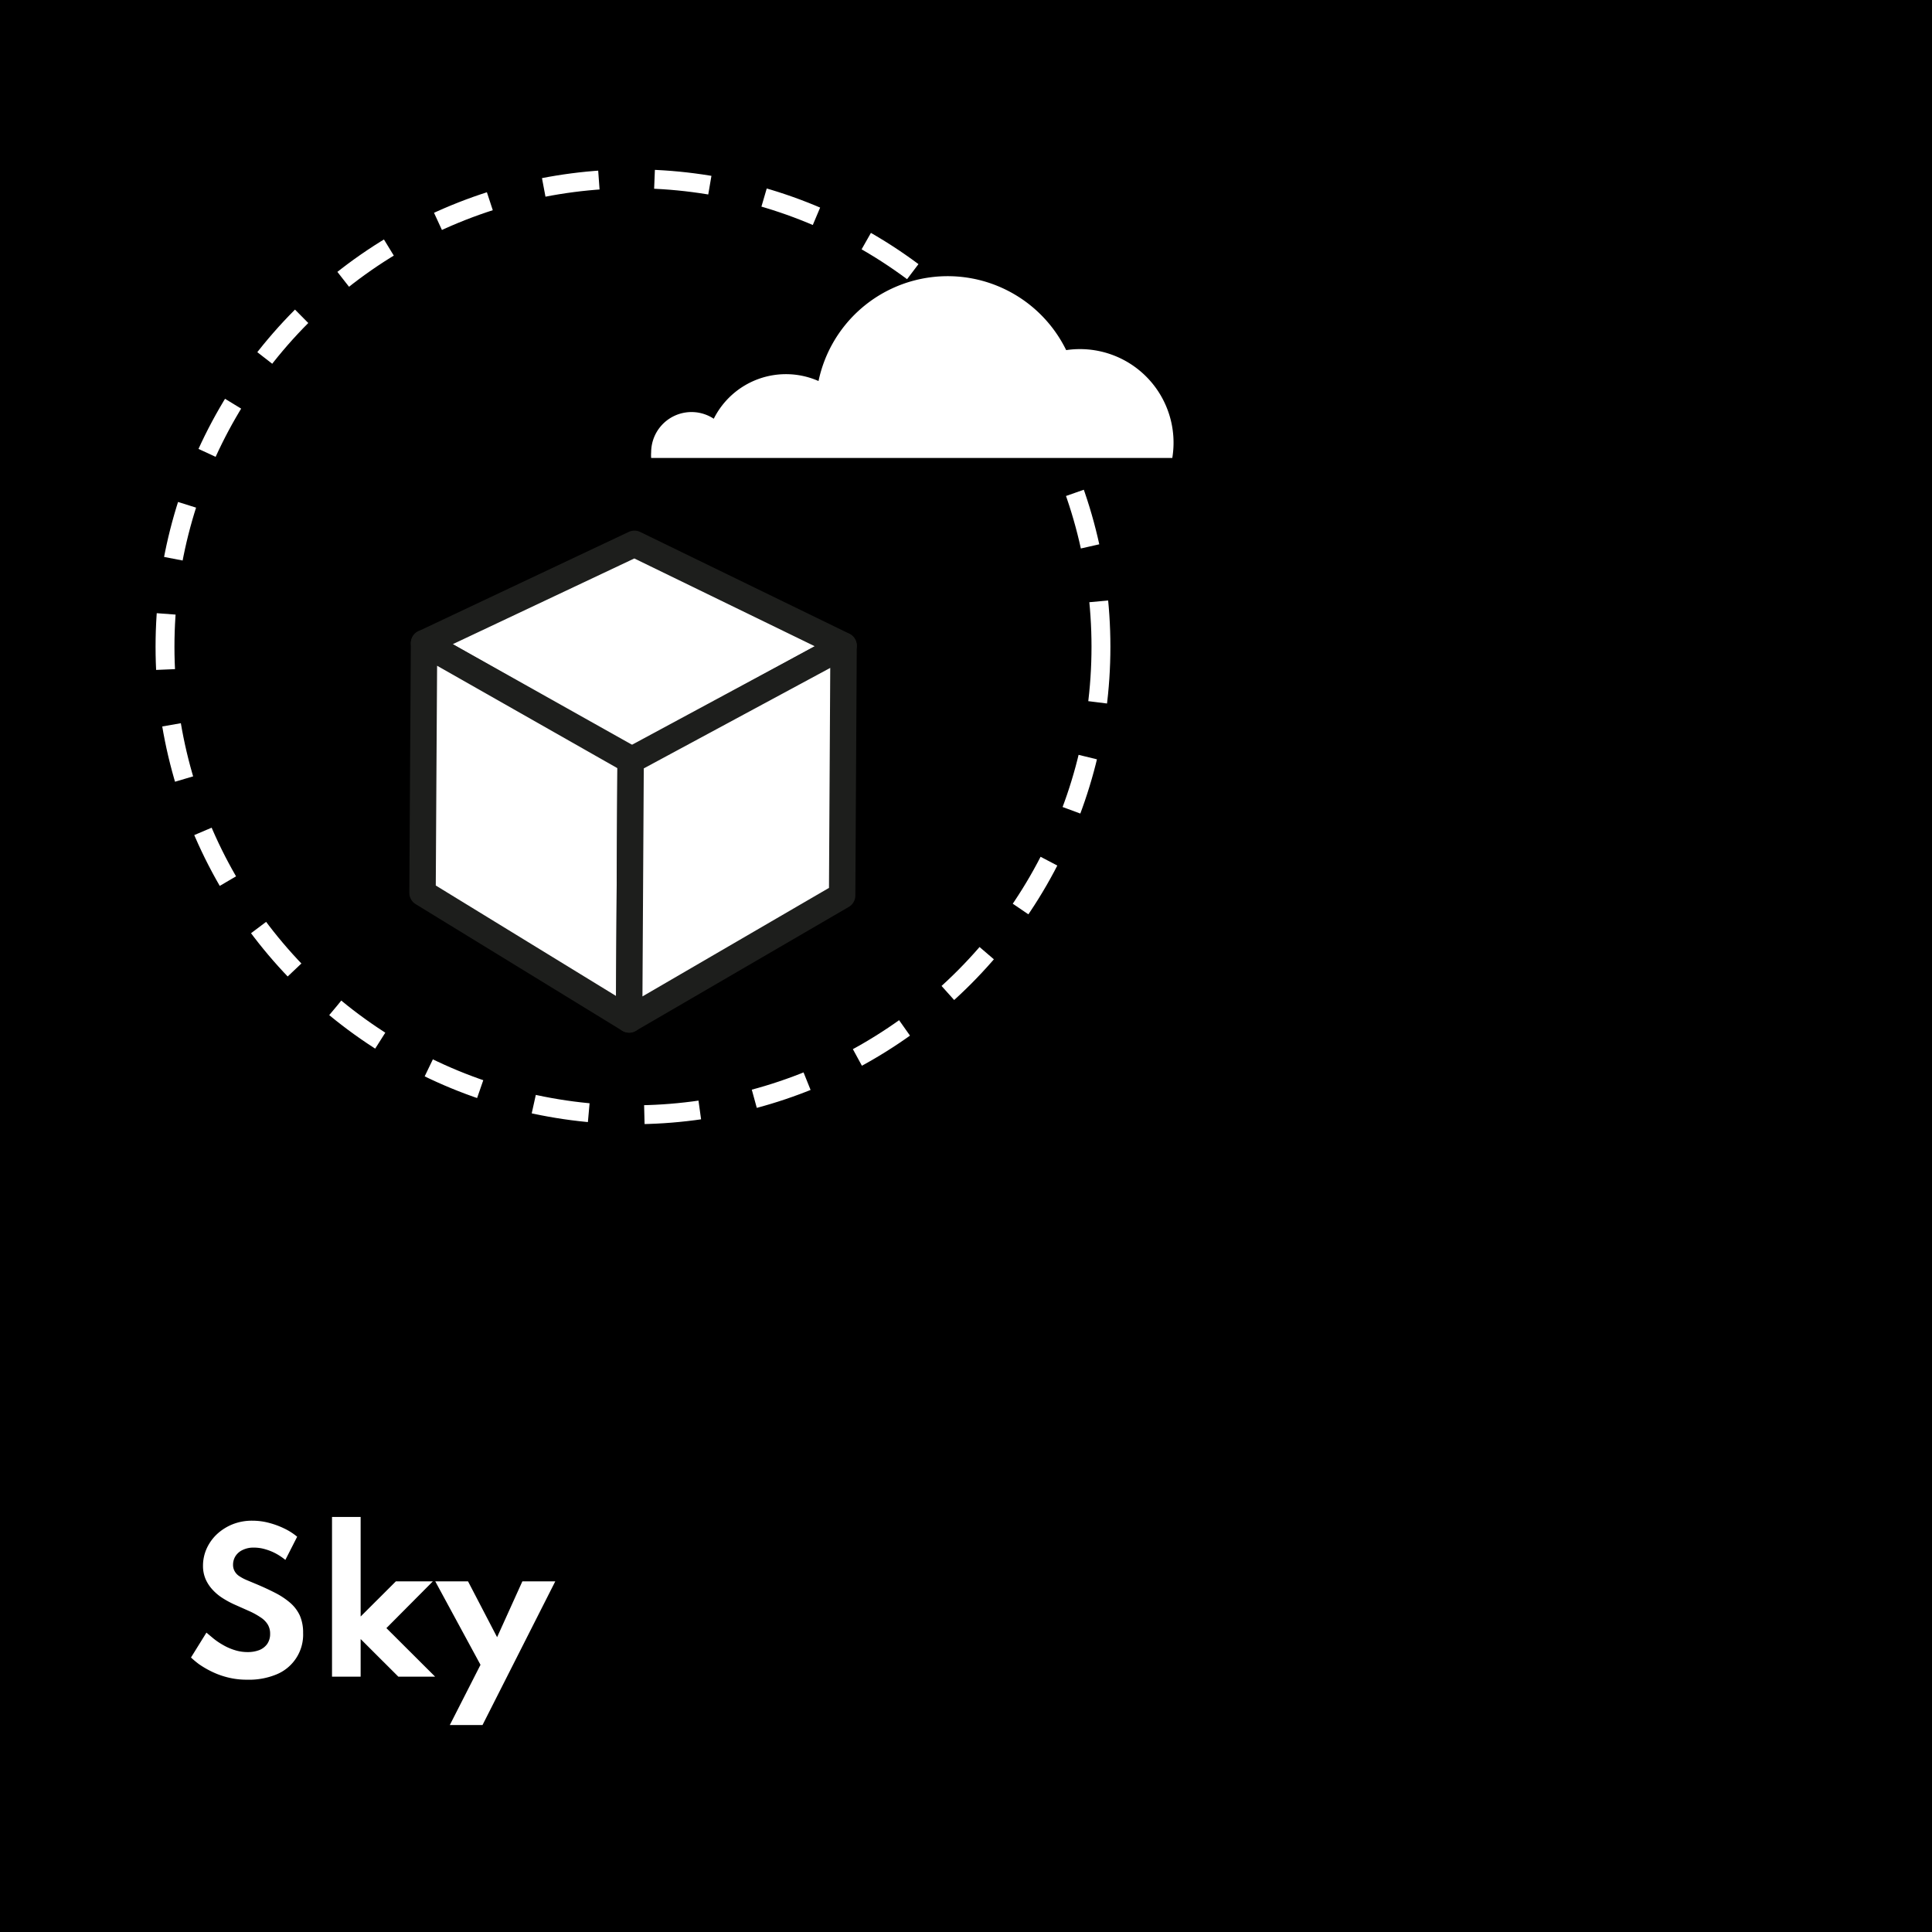
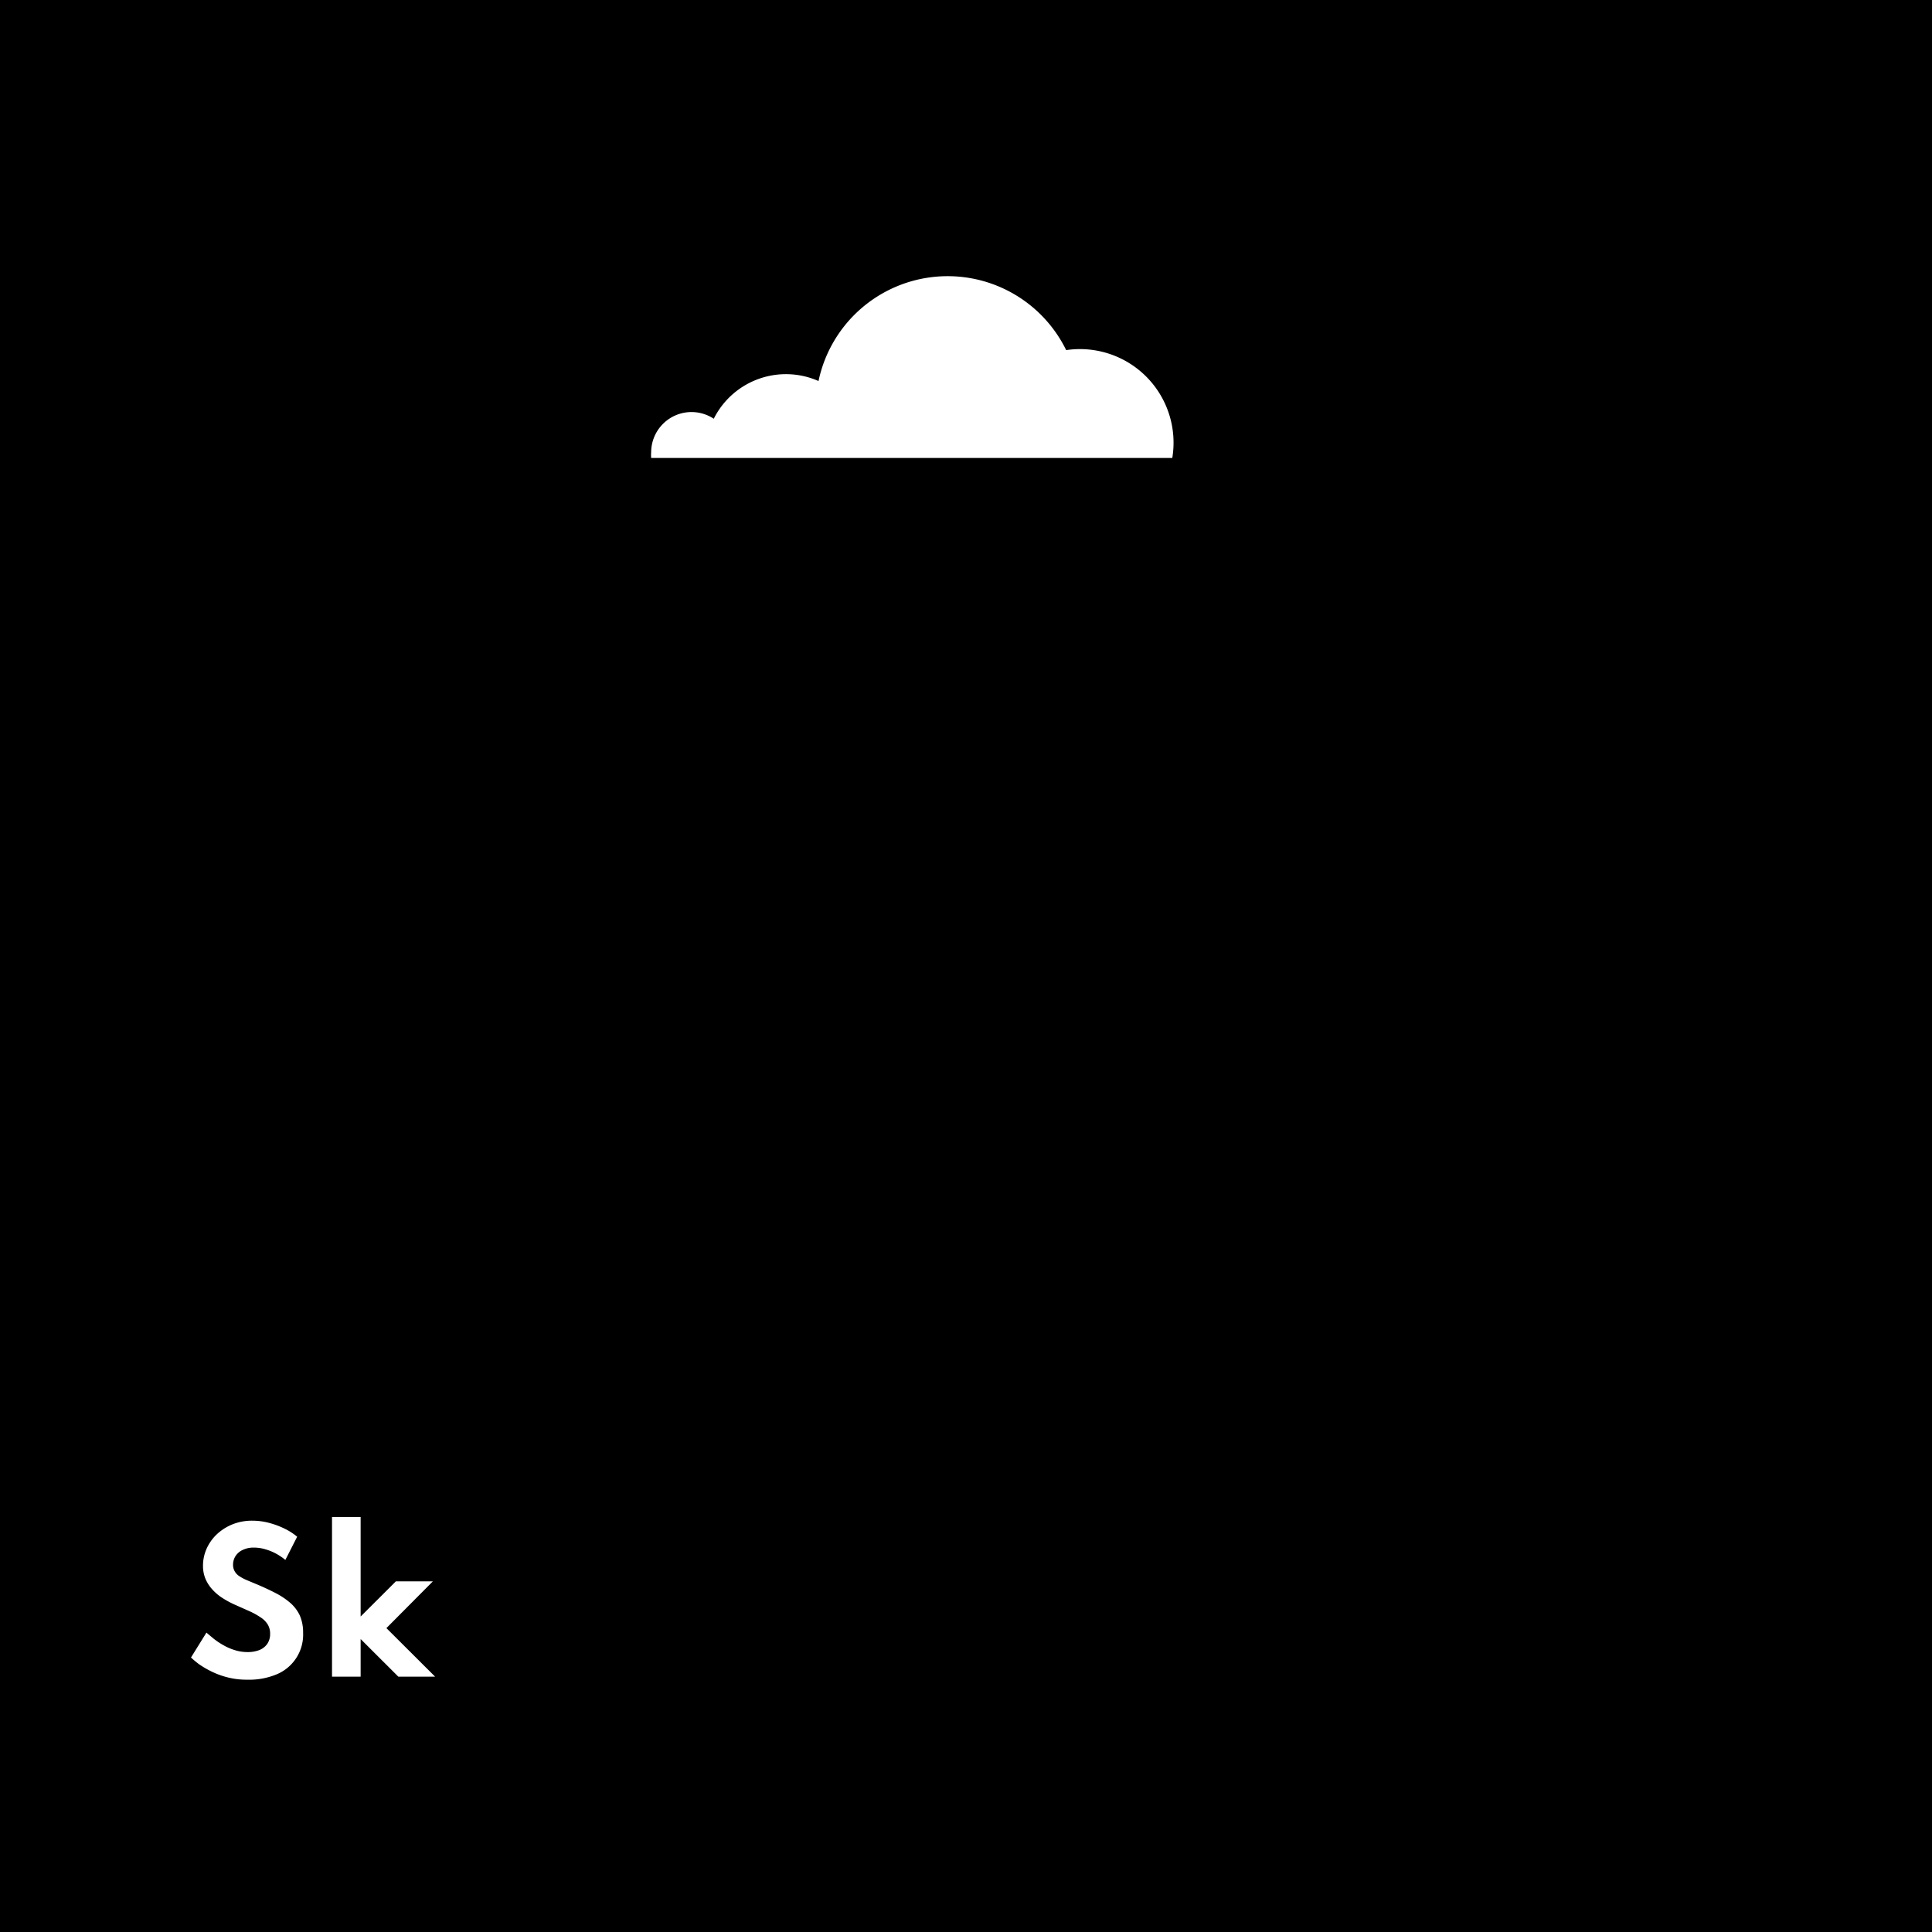
<svg xmlns="http://www.w3.org/2000/svg" id="Livello_1" data-name="Livello 1" viewBox="0 0 270 270">
  <defs>
    <style>.cls-1,.cls-3{fill:#fff;}.cls-2{fill:none;stroke:#fff;stroke-miterlimit:10;stroke-width:2.64px;stroke-dasharray:7.78;}.cls-3{stroke:#1d1e1c;stroke-linejoin:round;stroke-width:3.69px;}</style>
  </defs>
  <title>3de-sky</title>
  <rect width="270" height="270" />
  <path class="cls-1" d="M34.53,234.74a10.77,10.77,0,0,1-2.74-.33,11.3,11.3,0,0,1-2.26-.83,13.06,13.06,0,0,1-1.71-1,13.63,13.63,0,0,1-1.13-.94l2.16-3.48c.29.25.63.53,1,.84a9.77,9.77,0,0,0,1.34.9,7.68,7.68,0,0,0,1.6.7,5.86,5.86,0,0,0,1.84.28,4.45,4.45,0,0,0,1.61-.28,2.47,2.47,0,0,0,1.1-.85,2.43,2.43,0,0,0,.41-1.42,2.46,2.46,0,0,0-.33-1.3,3.19,3.19,0,0,0-1-1,10.35,10.35,0,0,0-1.55-.86l-2.09-.93a13,13,0,0,1-1.65-.89,6.86,6.86,0,0,1-1.4-1.16,5.34,5.34,0,0,1-1-1.51,4.69,4.69,0,0,1-.36-1.87,5.83,5.83,0,0,1,.5-2.37,6.36,6.36,0,0,1,1.41-2,7.1,7.1,0,0,1,2.18-1.4,7.3,7.3,0,0,1,2.82-.52,9,9,0,0,1,2.34.31,11.65,11.65,0,0,1,2.19.82,8.51,8.51,0,0,1,1.72,1.11L39.88,218a8.55,8.55,0,0,0-1.27-.86,7.38,7.38,0,0,0-1.51-.62,5.58,5.58,0,0,0-1.62-.24,3.44,3.44,0,0,0-1.57.33,2.36,2.36,0,0,0-1,.86,2.26,2.26,0,0,0-.34,1.2,1.77,1.77,0,0,0,.23.92,1.91,1.91,0,0,0,.63.67,6.16,6.16,0,0,0,1,.54l1.29.54q1.51.63,2.73,1.26A10.52,10.52,0,0,1,40.56,224a5.33,5.33,0,0,1,1.34,1.77,5.92,5.92,0,0,1,.46,2.43A6,6,0,0,1,38.64,234,10,10,0,0,1,34.53,234.74Z" />
  <path class="cls-1" d="M46.4,234.32V212h4v13.91L55.32,221h5.17L54,227.53l6.81,6.79H55.67l-5.27-5.26v5.26Z" />
-   <path class="cls-1" d="M62.86,241.08l4.29-8.42L60.83,221h4.58l4.06,7.8L73,221H77.6L67.43,241.08Z" />
-   <circle class="cls-2" cx="88.46" cy="90.39" r="65.4" />
  <path class="cls-1" d="M163.83,64A13.08,13.08,0,0,0,149,48.93a18.44,18.44,0,0,0-34.61,4.32,11.28,11.28,0,0,0-14.64,5.27A5.64,5.64,0,0,0,91,63.2,5.16,5.16,0,0,0,91,64Z" />
-   <polygon class="cls-3" points="117.89 90.22 88.48 106.28 59.26 89.88 88.66 76 117.89 90.22" />
-   <polygon class="cls-3" points="59.26 89.88 59.15 107.57 59.05 124.78 87.92 142.47 88.13 106.28 59.26 89.88" />
-   <polygon class="cls-3" points="117.89 90.24 117.69 125.15 87.92 142.47 88.13 106.28 117.89 90.24" />
</svg>